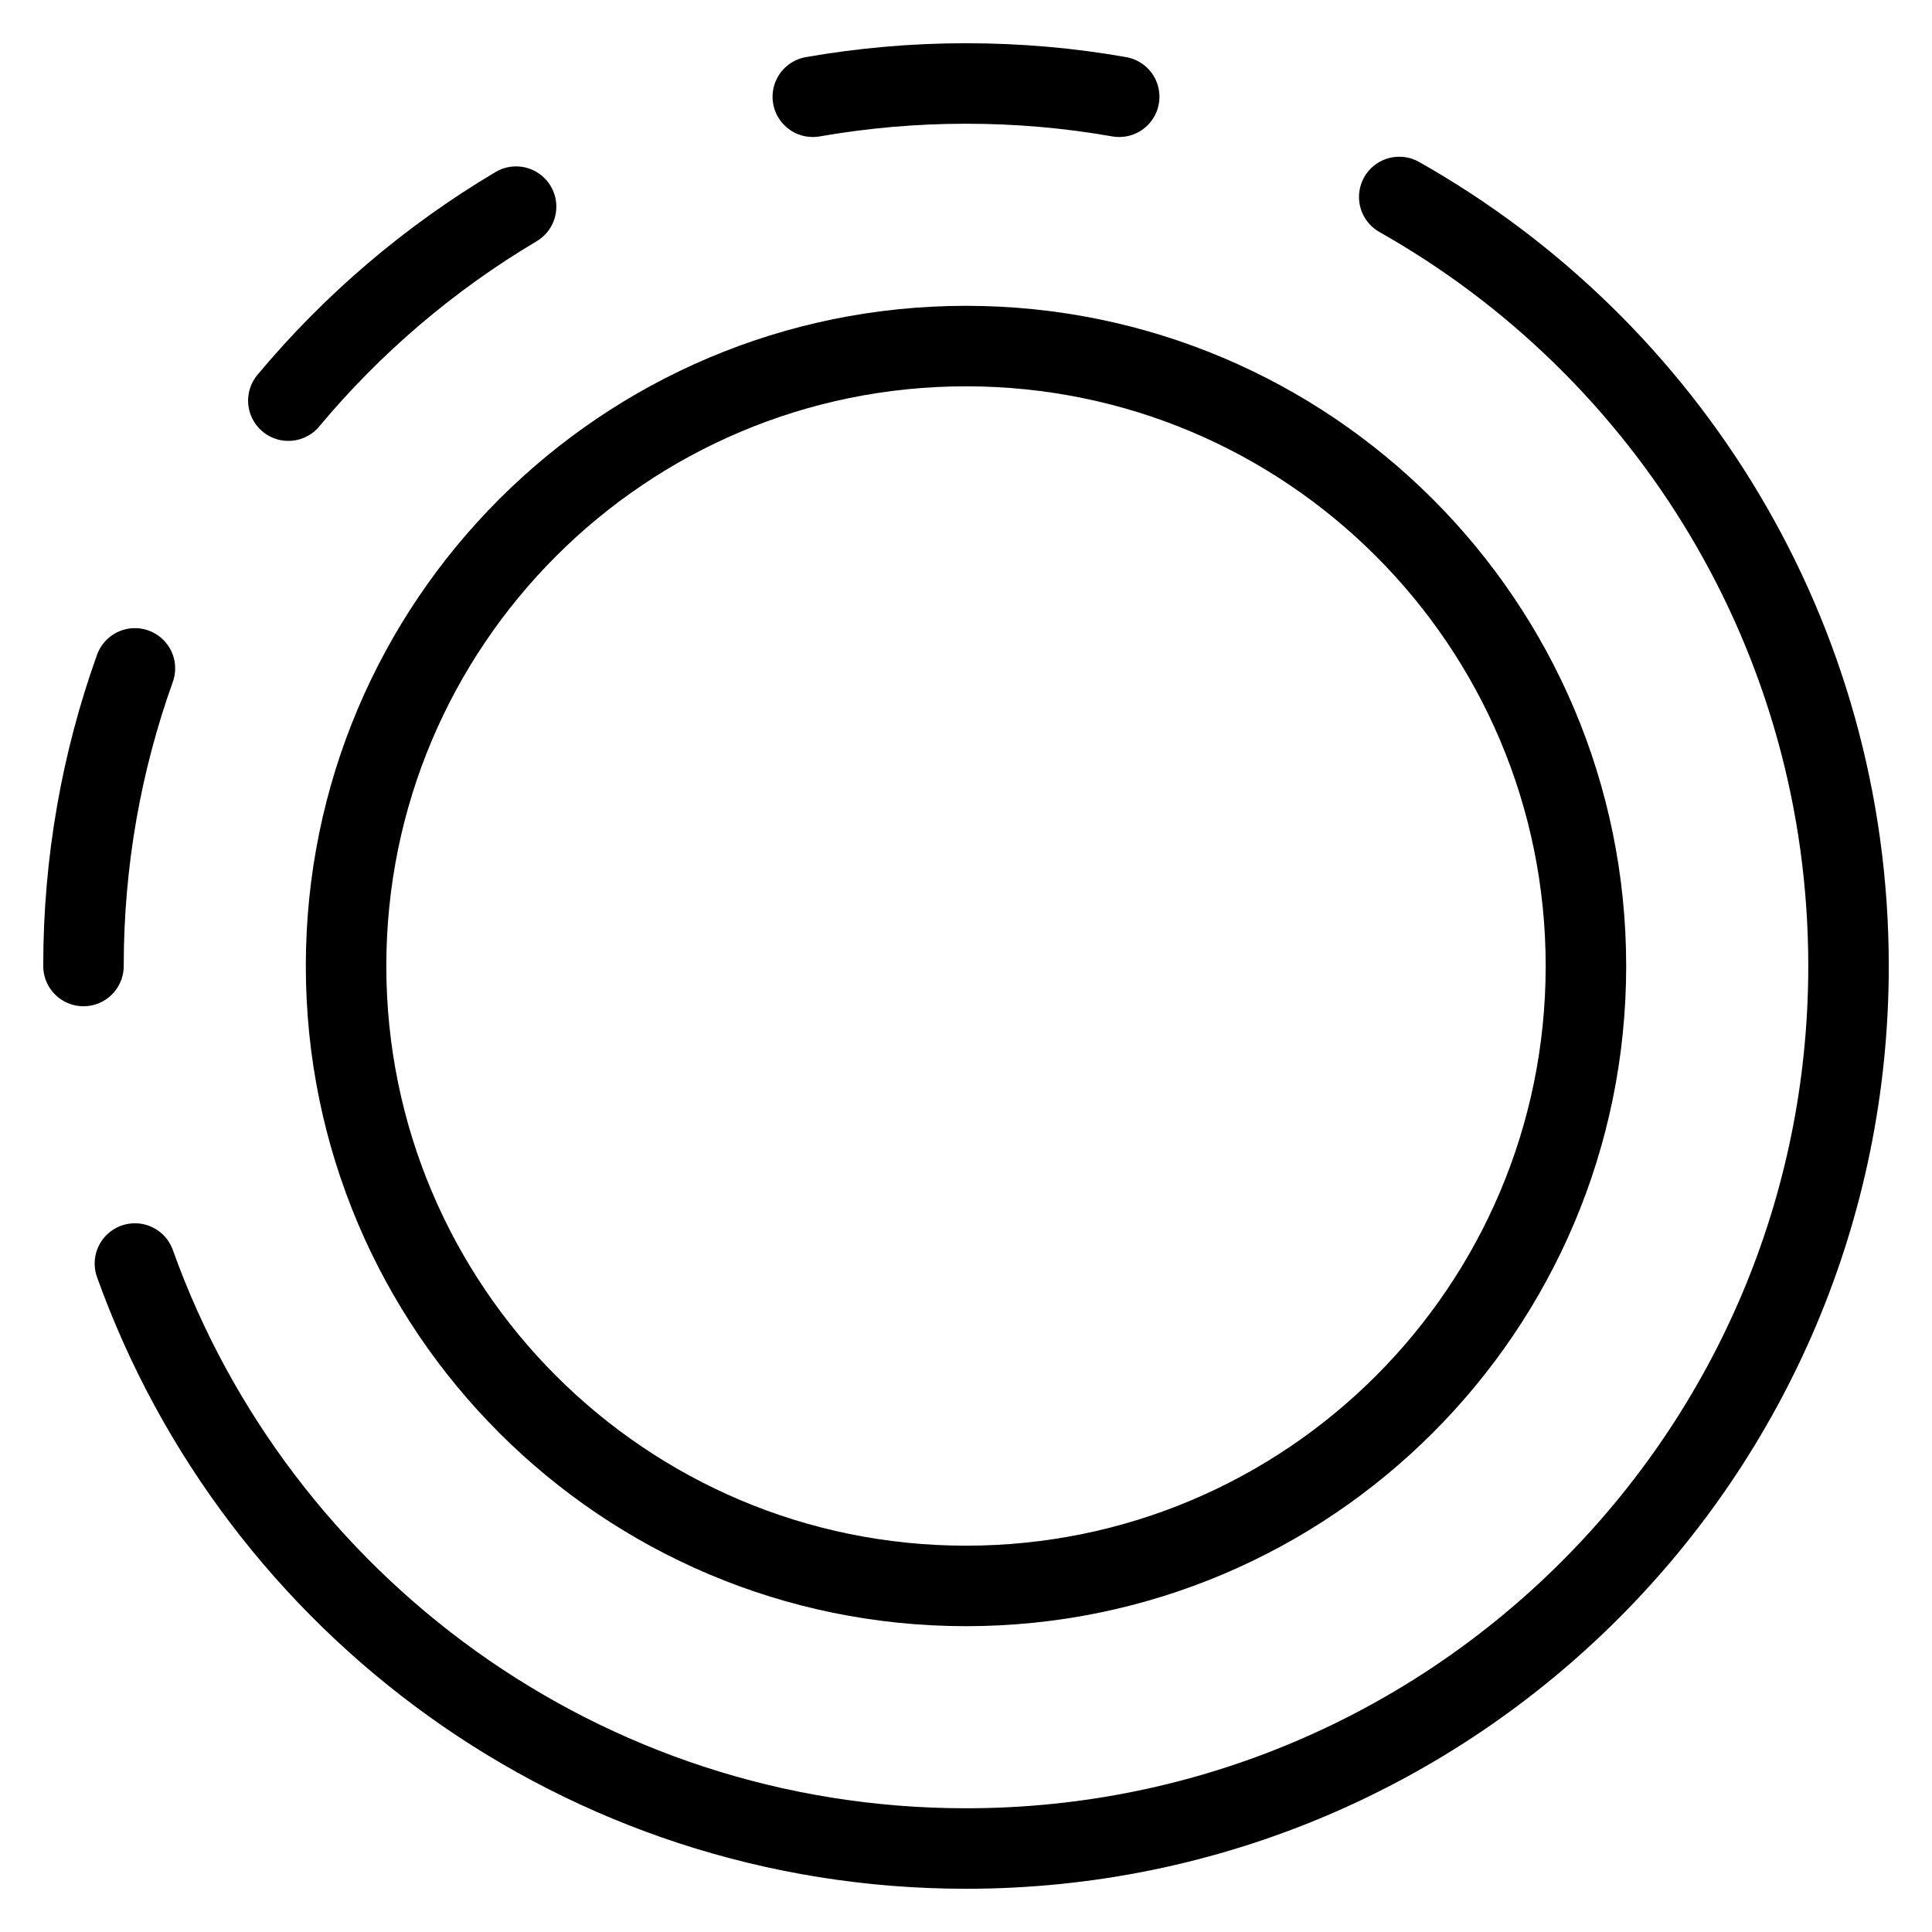
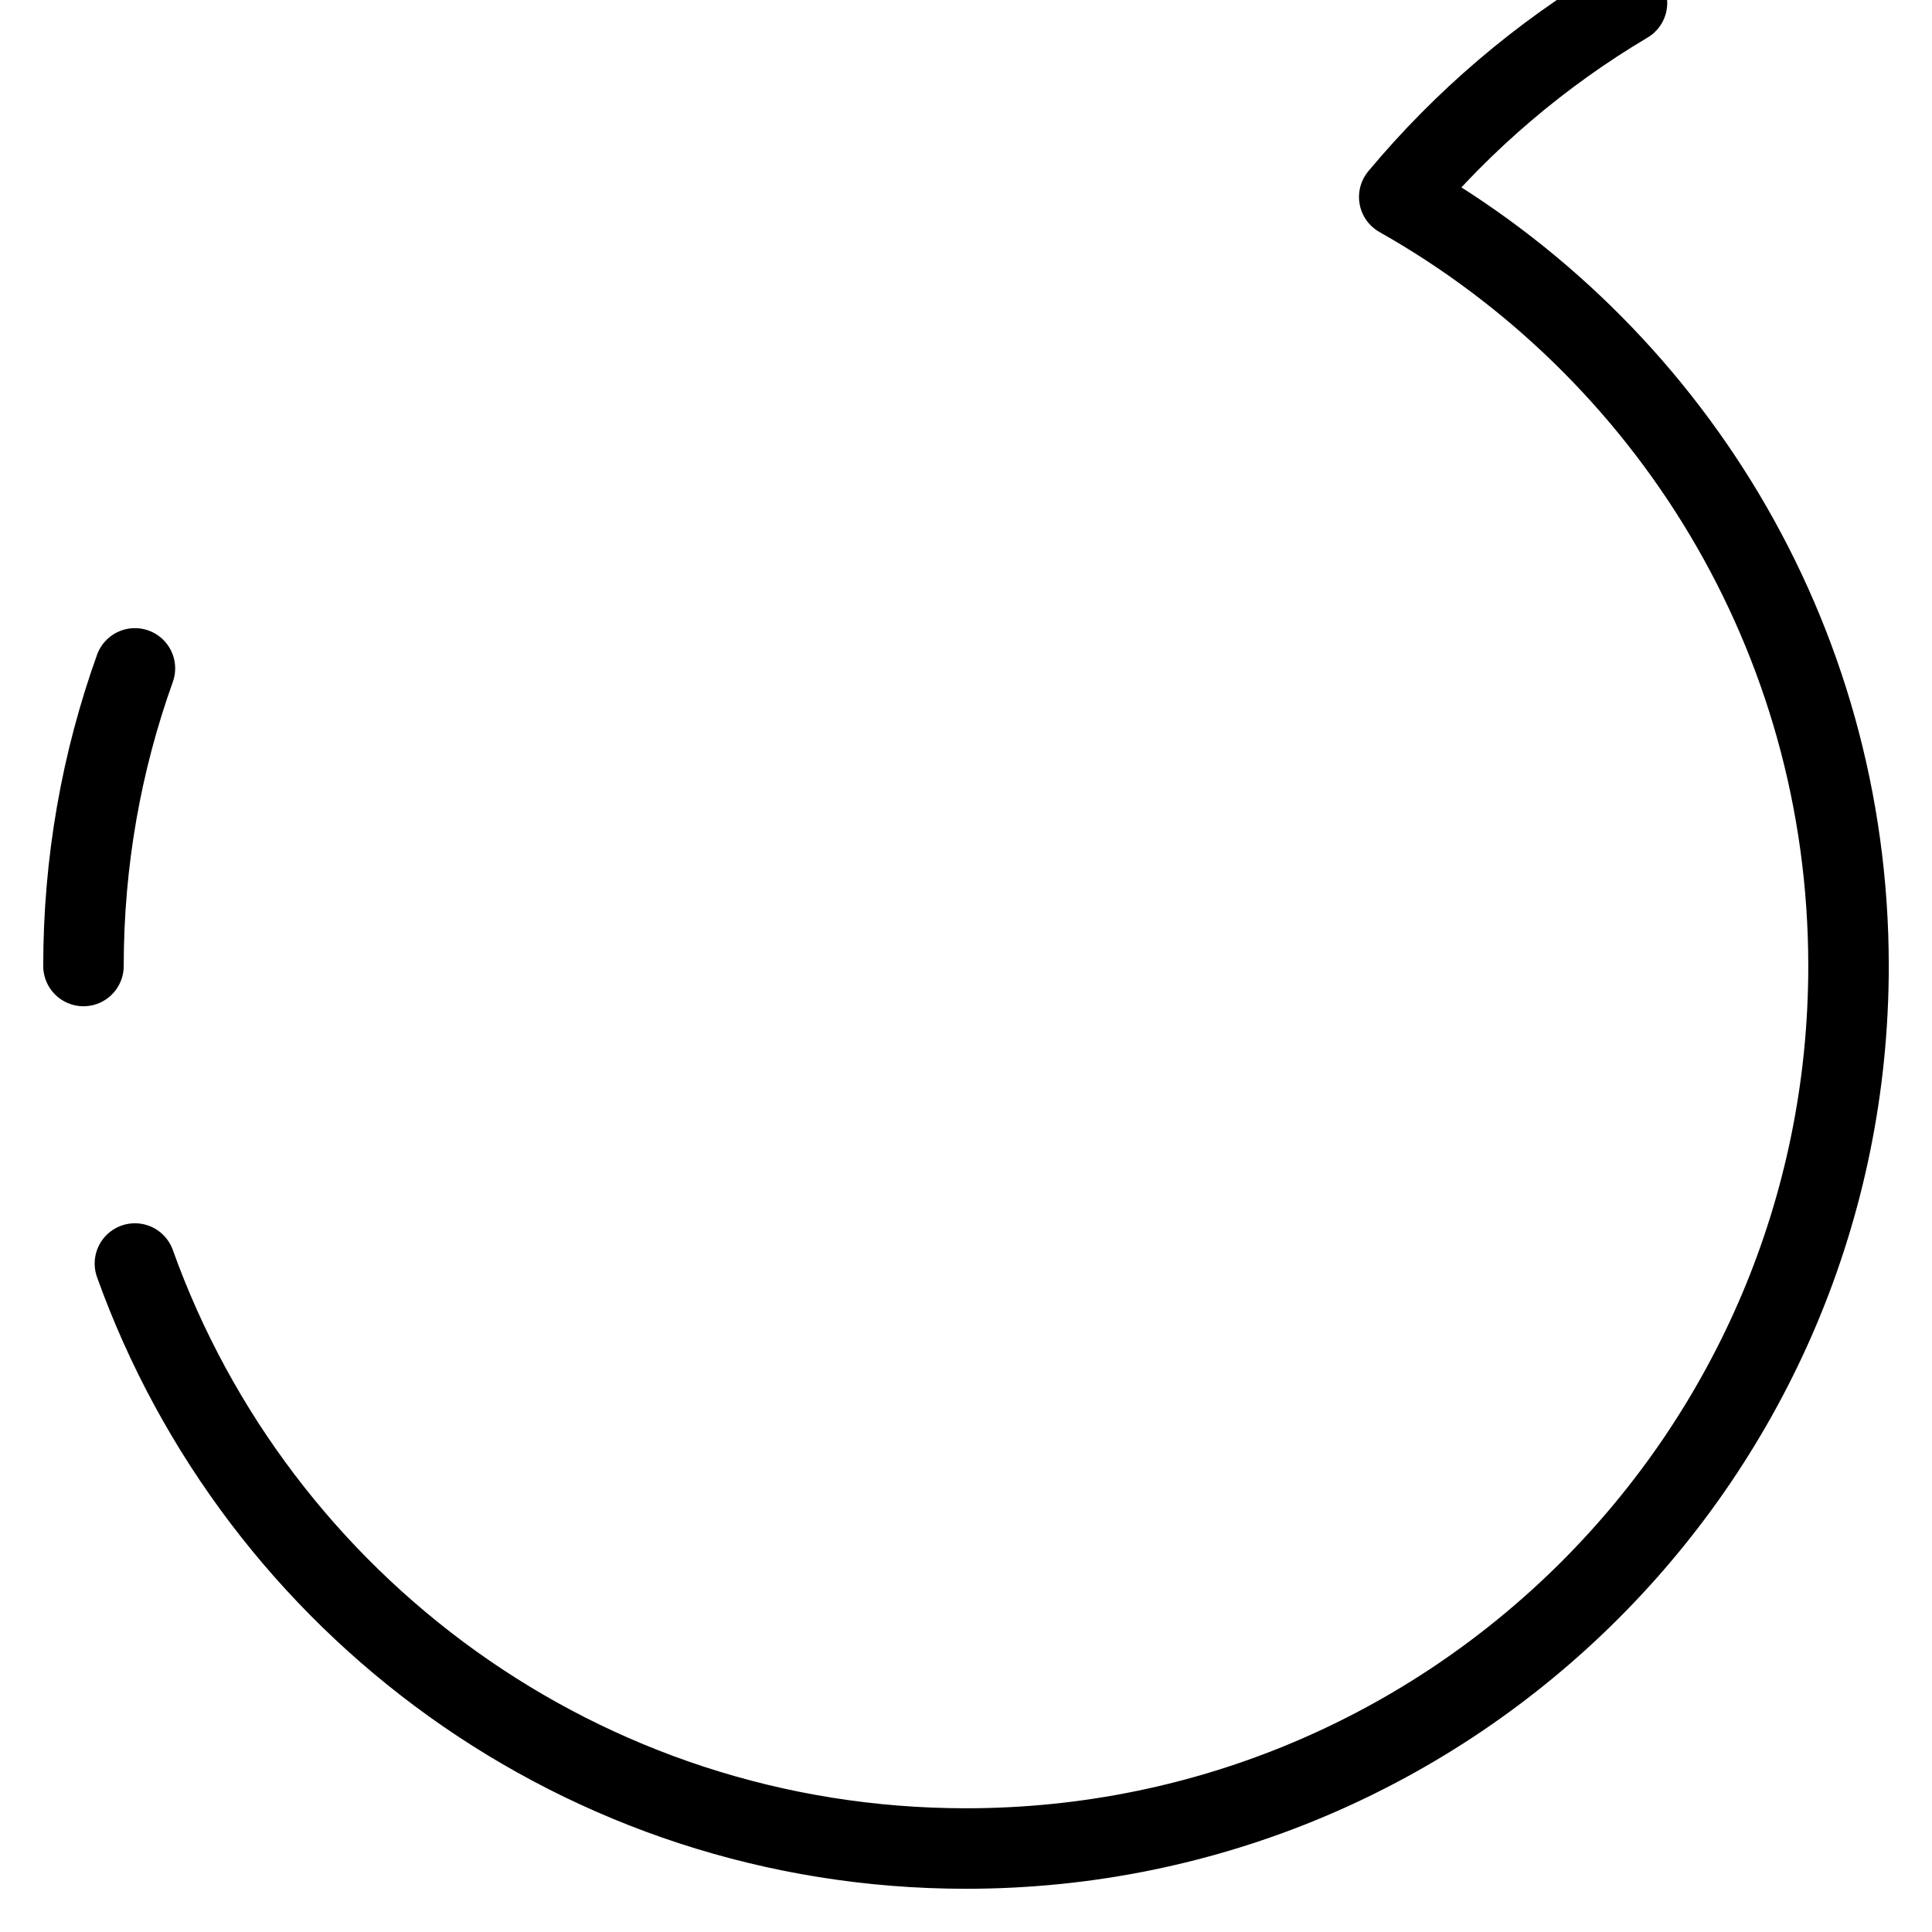
<svg xmlns="http://www.w3.org/2000/svg" fill="none" viewBox="0 0 24 24">
-   <path stroke="#000000" stroke-linecap="round" stroke-linejoin="round" stroke-miterlimit="10" d="M12 19.701c4.253 0 7.701 -3.448 7.701 -7.701 0 -4.253 -3.448 -7.701 -7.701 -7.701 -4.253 0 -7.701 3.448 -7.701 7.701 0 4.253 3.448 7.701 7.701 7.701Z" stroke-width="1" />
-   <path stroke="#000000" stroke-linecap="round" stroke-linejoin="round" stroke-miterlimit="10" d="M1.037 12c0 -1.297 0.225 -2.542 0.639 -3.697m0 7.393C3.193 19.932 7.242 22.963 12 22.963c6.055 0 10.963 -4.908 10.963 -10.963 0 -4.099 -2.249 -7.672 -5.581 -9.553M3.582 4.977c0.797 -0.955 1.754 -1.772 2.829 -2.41m3.686 -1.365c0.618 -0.108 1.254 -0.165 1.903 -0.165s1.285 0.056 1.903 0.165" stroke-width="1" />
+   <path stroke="#000000" stroke-linecap="round" stroke-linejoin="round" stroke-miterlimit="10" d="M1.037 12c0 -1.297 0.225 -2.542 0.639 -3.697m0 7.393C3.193 19.932 7.242 22.963 12 22.963c6.055 0 10.963 -4.908 10.963 -10.963 0 -4.099 -2.249 -7.672 -5.581 -9.553c0.797 -0.955 1.754 -1.772 2.829 -2.41m3.686 -1.365c0.618 -0.108 1.254 -0.165 1.903 -0.165s1.285 0.056 1.903 0.165" stroke-width="1" />
</svg>